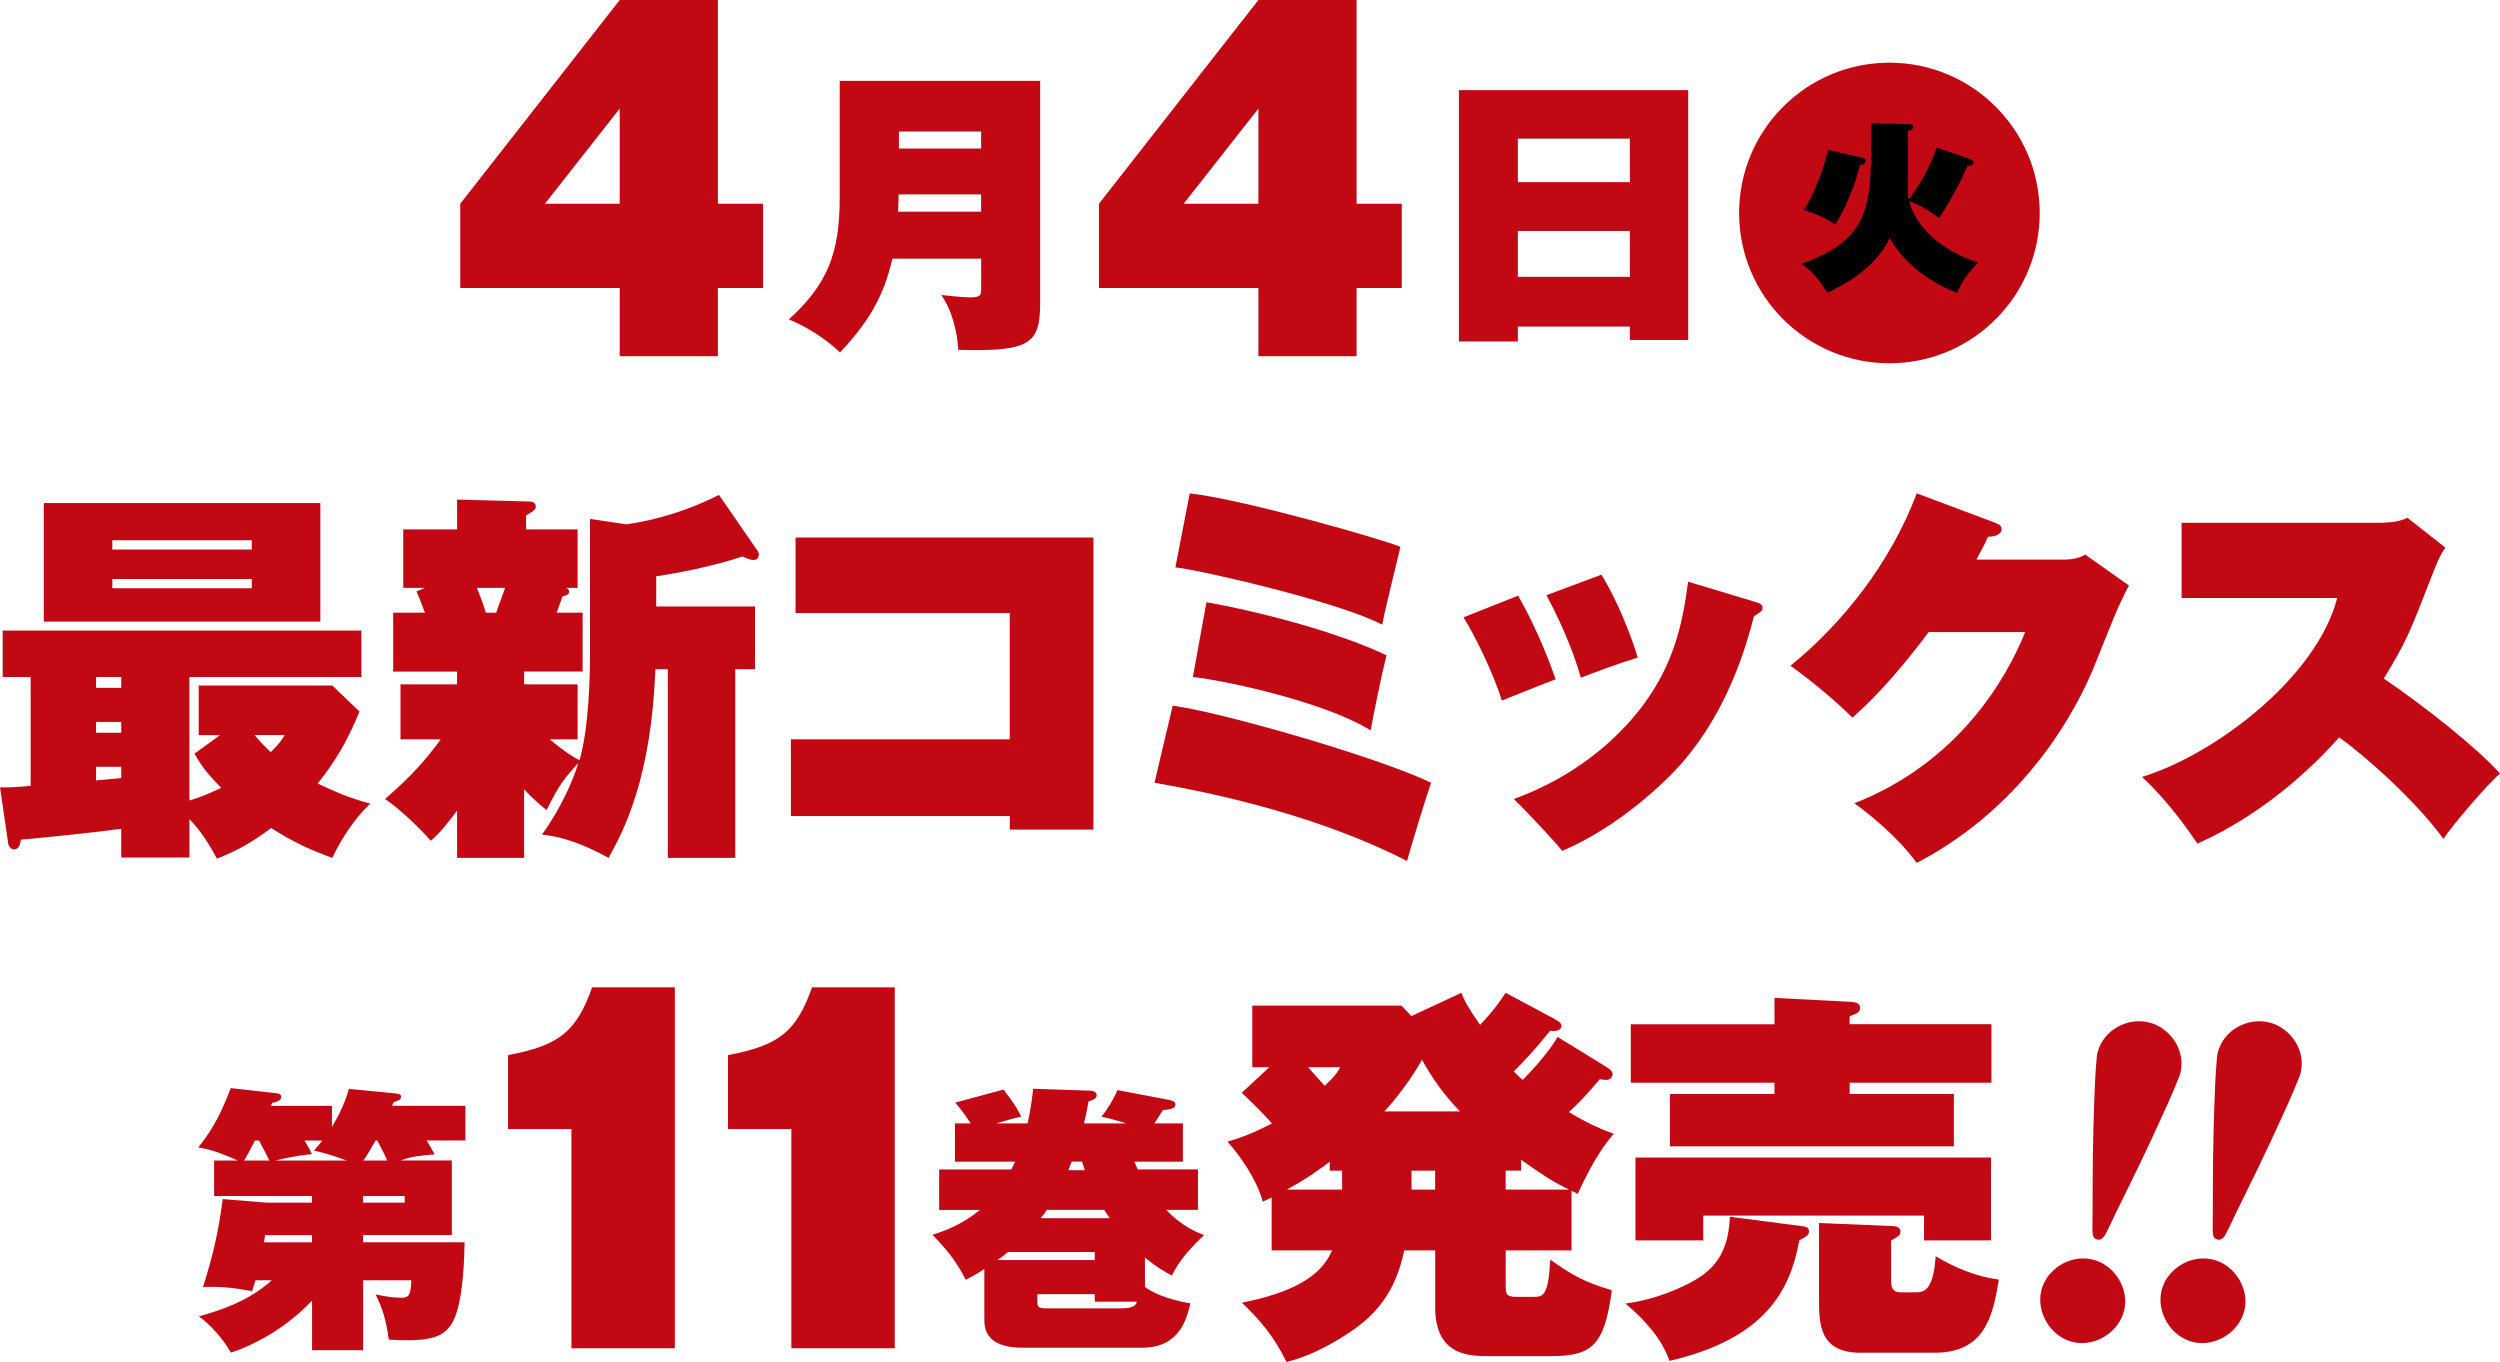
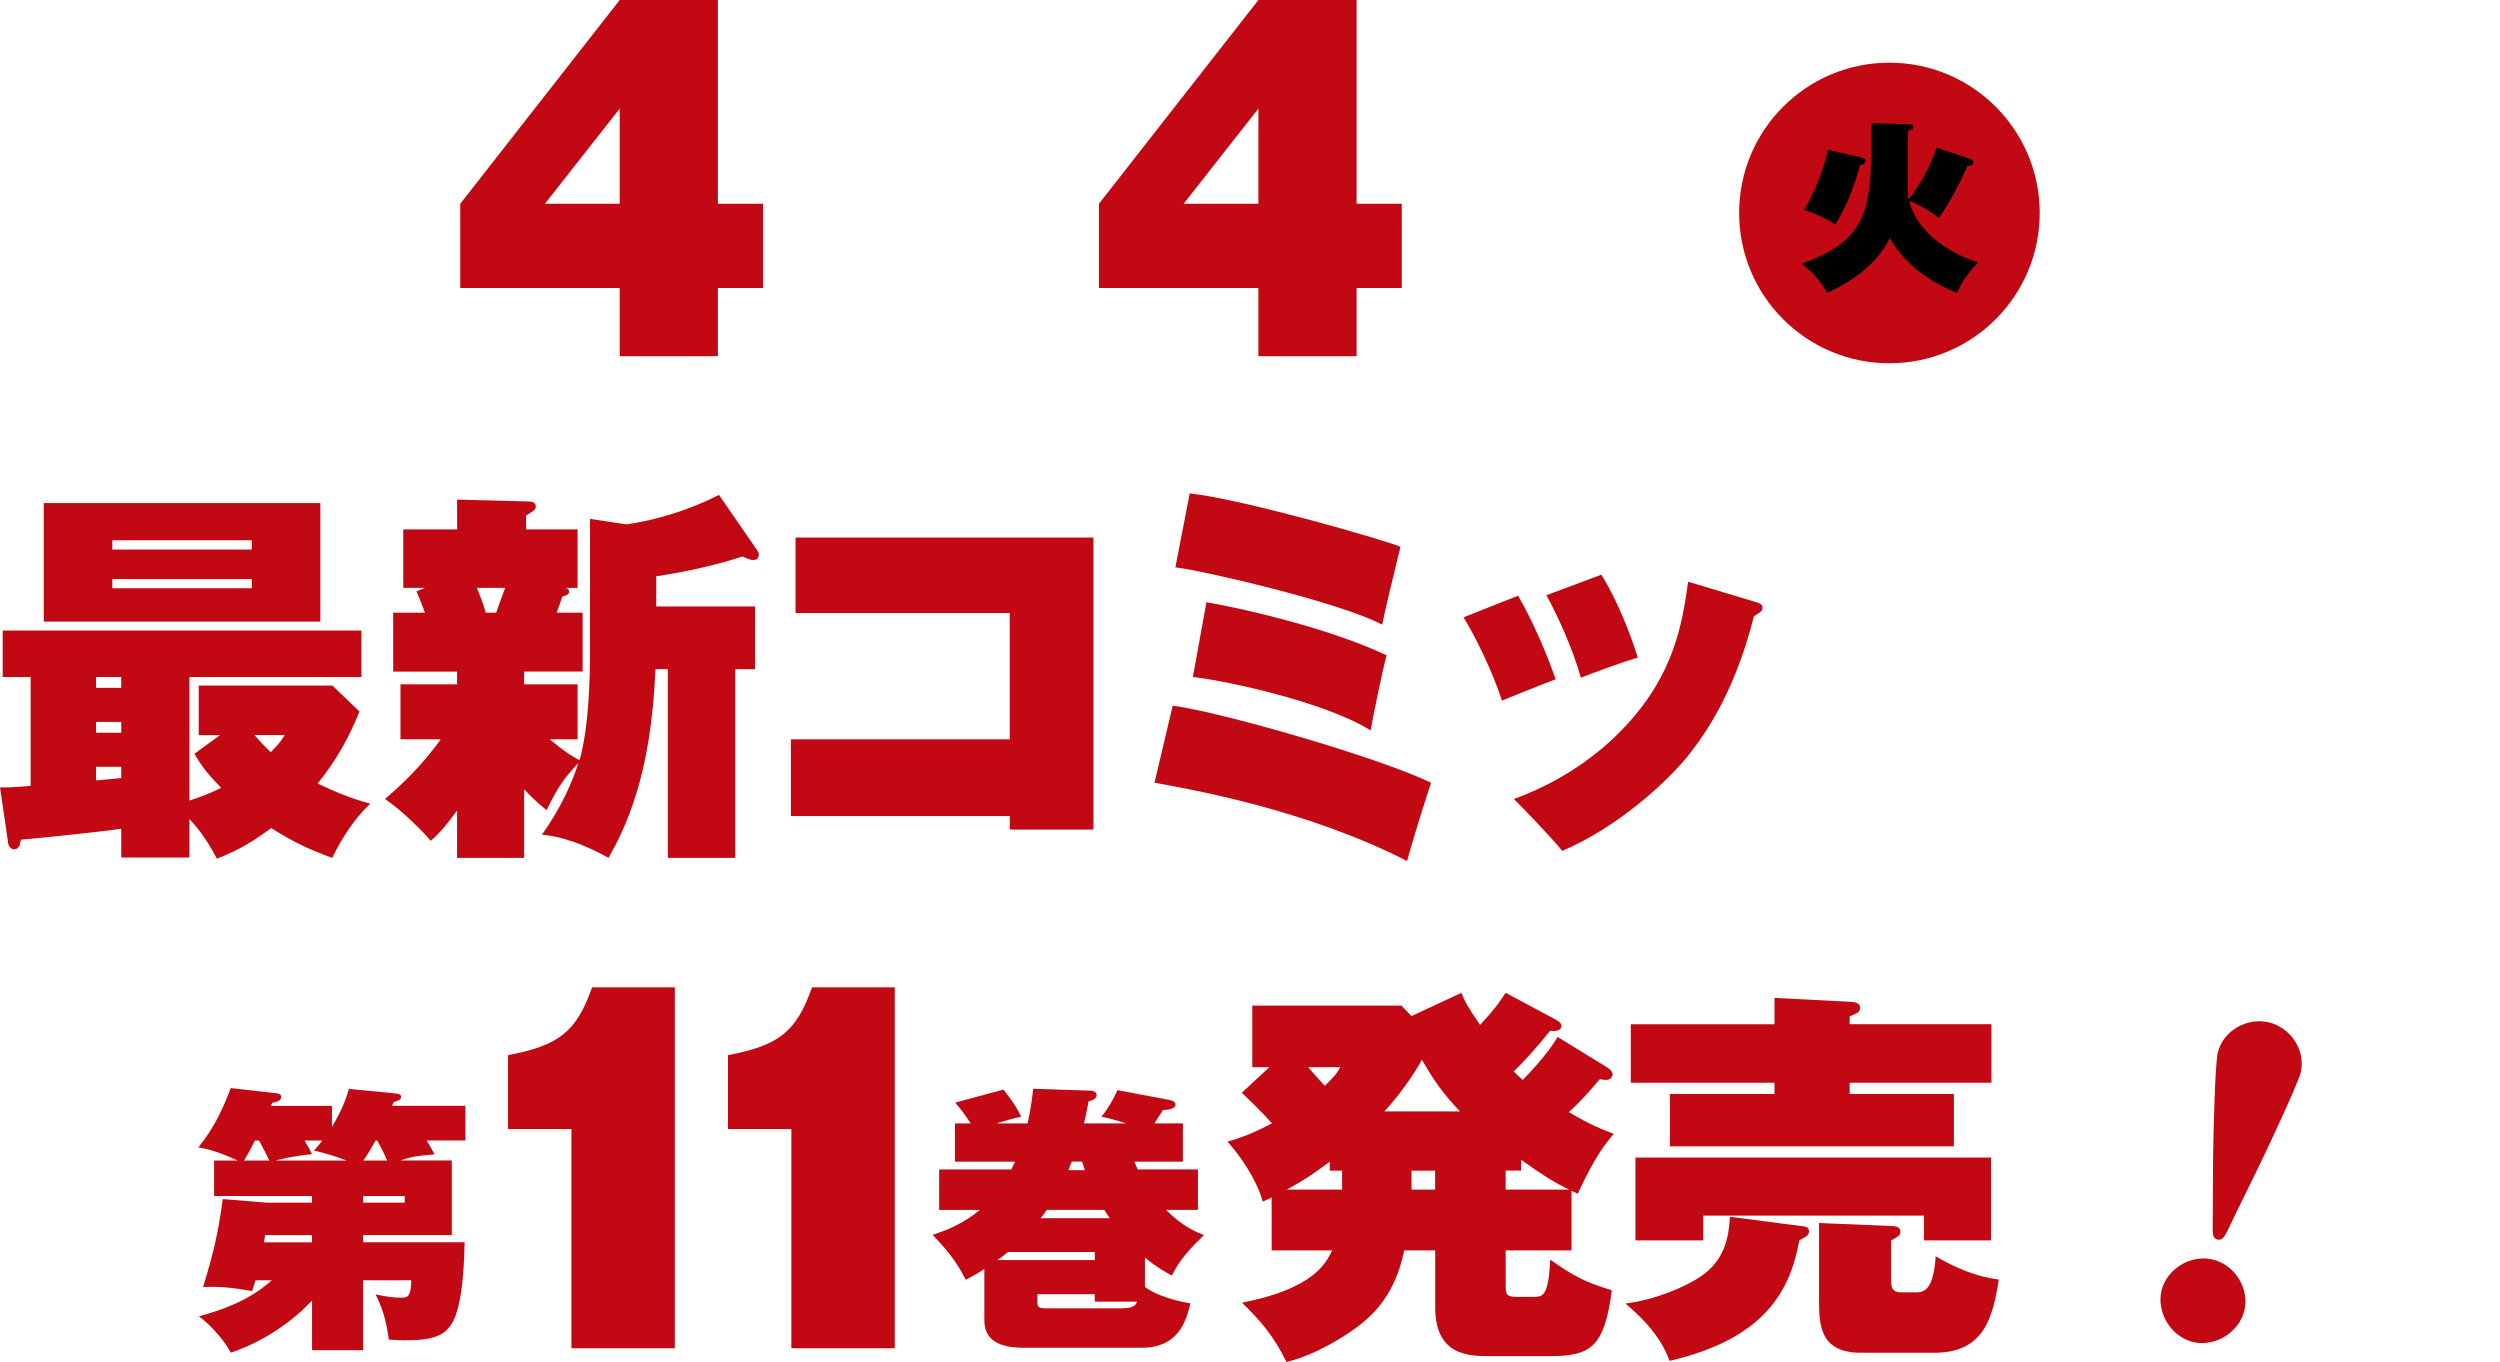
<svg xmlns="http://www.w3.org/2000/svg" id="_レイヤー_1" viewBox="0 0 751.37 409.35">
  <defs>
    <style>.cls-1{fill:#c20813;}</style>
  </defs>
  <g>
    <path class="cls-1" d="m186.25,0h29.51v61.23h13.58v25.33h-13.58v20.5h-29.51v-20.5h-47.92v-25.33L186.25,0Zm0,61.23v-28.59l-22.46,28.59h22.46Z" />
    <path class="cls-1" d="m378.21,0h29.51v61.23h13.58v25.33h-13.58v20.5h-29.51v-20.5h-47.92v-25.33L378.21,0Zm0,61.23v-28.59l-22.46,28.59h22.46Z" />
    <circle class="cls-1" cx="567.86" cy="64.01" r="45.17" />
-     <path class="cls-1" d="m268.21,77.75c-2.6,11.28-6.98,18.8-15.75,28.19-4.12-4.03-10.2-7.88-15.4-9.94,11.72-10.56,15.31-20.05,15.31-36.61V24.31h60.24v66.68c0,12.26-2.86,14.77-24.61,14.14-.27-4.47-1.43-11.19-5.1-16.47,1.43.18,6.8.72,8.59.72,3.4,0,3.4-.72,3.4-3.04v-8.59h-26.67Zm26.67-14.14v-5.19h-24.79c-.09,2.77-.09,3.85-.18,5.19h24.97Zm0-18.97v-5.1h-24.71v5.1h24.71Z" />
-     <path class="cls-1" d="m456.19,98.15v4.48h-17.72V27.09h68.92v75.09h-17.54v-4.03h-33.66Zm33.66-43.41v-13.07h-33.66v13.07h33.66Zm0,28.46v-13.78h-33.66v13.78h33.66Z" />
    <path d="m573.45,37.31c.81,0,1.57.05,1.57.87,0,.7-.65.87-1.57,1.14v18.71c0,.98.11,1.52.22,1.95,4.18-5.86,5.91-8.95,8.41-15.62l9.76,3.31c.49.16,1.25.54,1.25,1.19,0,.16,0,1.03-1.79.98-1.74,4.23-5.21,10.85-8.57,15.67-3.36-2.71-7.21-4.5-8.95-5.1,3.14,11.72,16.05,17.09,20.72,18.44-3.09,3.31-4.83,5.7-6.29,9.17-11.6-4.39-18.06-12.26-20.23-16.49-4.56,9.49-14.16,14.21-18.77,16.49-3.09-4.83-4.66-6.45-7.76-8.73,20.77-7.54,21.15-17.03,20.94-42.25l11.06.27Zm-14.15,9.98c1.19.27,1.41.54,1.41,1.03,0,.92-1.03,1.19-1.74,1.36-1.25,5.32-3.96,12.31-7.37,17.79-3.42-2.17-6.13-3.31-9.39-4.39,3.2-5.26,6.24-13.07,7.11-18.06l9.98,2.28Z" />
  </g>
  <g>
    <path class="cls-1" d="m56.93,240.61c4.43-1.4,7.69-2.91,9.55-3.84-5.01-5.01-6.64-7.8-8.04-10.24l7.68-5.59h-6.4v-14.9h40.17l8.15,7.8c-3.14,7.8-6.87,14.55-12.57,21.65,5.01,2.33,8.97,4.19,15.83,6.05-6.41,5.94-10.6,14.44-11.41,16.3-6.41-2.33-11.41-4.54-18.39-8.97-5.24,3.84-9.2,6.4-16.3,9.2-2.1-3.84-4.43-7.92-8.27-11.88v11.53h-20.49v-8.62c-9.78,1.28-20.14,2.33-30.15,3.26-.35,1.75-.58,2.91-2.21,2.91-.46,0-1.51-.7-1.63-1.86l-2.44-16.76c2.33,0,4.07,0,9.2-.46v-32.71H.81v-13.97h107.81v13.97h-51.69v37.14Zm39.35-89.41v35.63H13.16v-35.63h83.13Zm-59.84,52.27h-7.57v3.26h7.57v-3.26Zm0,13.5h-7.57v3.26h7.57v-3.26Zm0,13.5h-7.57v4.08l7.57-.7v-3.38Zm39.23-65.31v-2.79h-41.91v2.79h41.91Zm-41.91,8.85v2.79h41.91v-2.79h-41.91Zm42.73,46.92c1.98,2.33,3.96,4.31,4.89,5.12,2.56-2.56,3.26-3.61,4.19-5.12h-9.08Z" />
    <path class="cls-1" d="m137.38,201.84h-19.21v-17.7h9.55c-1.28-3.49-1.86-4.77-2.56-6.4l2.56-1.05h-6.52v-17.58h16.18v-8.97l21.54.58c.93,0,2.1.23,2.1,1.51,0,.58,0,1.05-2.91,2.68v4.19h15.49v17.58h-3.49c.46.23.93.46.93,1.16,0,.93-1.05,1.16-1.98,1.4-.46,1.28-.58,1.63-1.75,4.89h7.8v17.7h-17.58v3.84h16.07v16.53h-8.38c4.66,3.84,6.52,5.01,8.97,6.29,2.8-9.89,3.14-24.91,3.14-32.25v-40.28l10.94,1.63c9.08-1.28,19.21-4.42,27.82-8.85l11.41,16.53c.35.47.58.93.58,1.17,0,1.05-.35,1.86-1.63,1.86-1.16,0-2.44-.7-3.26-1.05-9.2,3.03-19.56,5.01-25.96,5.94v9.08h29.69v18.86h-5.94v56.7h-20.26v-56.7h-3.73c-1.28,32.25-9.08,47.73-14.08,56.7-10.83-5.94-17-6.64-20.03-6.99,5.82-8.03,9.43-16.53,10.94-21.54-4.31,4.77-5.7,6.4-9.55,14.2-1.75-1.51-3.61-2.91-6.75-6.29v20.61h-20.14v-14.2c-2.33,3.14-5,6.64-7.92,9.08-2.33-2.79-8.62-9.08-13.74-12.57,8.26-7.1,12.45-12.11,16.76-17.93h-12.11v-16.53h17v-3.84Zm11.76-17.7c.23-.82.46-1.4,2.68-7.45h-8.5c.93,2.44,1.86,4.42,2.68,7.45h3.14Z" />
    <path class="cls-1" d="m237.7,245.26v-23.05h65.78v-37.95h-64.38v-22.7h89.53v87.78h-25.14v-4.08h-65.78Z" />
    <path class="cls-1" d="m352.45,212.08c14.79,1.98,61.71,15.48,77.65,23.17-2.56,7.8-5,15.72-7.22,23.52-30.27-15.48-64.96-21.54-75.9-23.52l5.47-23.17Zm5.12-63.8c16.65,1.86,59.96,14.44,63.33,16.07-1.86,7.8-4.77,19.44-5.47,23.4-12.69-6.75-54.48-16.42-62.17-17.23l4.31-22.24Zm5.01,32.71c14.09,2.45,38.42,8.5,54.14,15.95-.93,3.38-4.07,18.28-4.77,22.59-13.39-8.38-42.49-14.79-53.43-16.07l4.07-22.47Z" />
    <path class="cls-1" d="m456.26,179.02c4.42,7.69,8.5,17.11,11.29,25.15-2.68.93-13.85,5.47-16.18,6.4-2.68-8.73-8.5-20.26-11.52-25.03l16.42-6.52Zm71.6,1.98c1.28.35,1.86.82,1.86,1.63,0,.7,0,1.05-2.56,2.56-2.33,8.85-7.57,27.82-21.54,44.01-5.12,5.82-18.74,19.09-36.09,26.54-2.56-3.26-11.99-13.16-14.55-15.6,12.81-4.66,24.45-12.11,33.76-22.12,14.44-15.6,16.88-30.62,18.63-43.19l20.49,6.17Zm-46.57-8.27c4.77,7.57,8.97,18.39,10.94,24.91-5.47,1.63-12.92,4.42-17.11,6.05-2.56-9.31-7.57-19.79-10.36-24.8l16.53-6.17Z" />
-     <path class="cls-1" d="m620.19,168.19c3.73,0,5.47-.93,6.52-1.51l13.16,9.31c-1.05,1.75-1.16,2.21-3.38,6.87-1.16,2.56-6.52,16.07-7.57,18.63-4.19,9.78-18.74,40.05-52.85,57.86-6.05-8.27-14.9-15.14-18.74-17.93,31.43-12.34,45.75-37.6,51.34-51.46h-28.99c-6.75,8.97-14.67,18.51-22.93,25.73-5.59-5.47-12.11-10.94-18.63-15.6,15.37-12.46,30.04-30.73,37.95-51.81l23.29,8.73c1.16.46,2.21.81,2.21,1.98,0,1.98-2.8,2.33-4.08,2.33-.7,1.63-1.16,2.56-3.49,6.87h26.19Z" />
-     <path class="cls-1" d="m655.67,179.72v-22.59h58.68c5.82,0,7.68-.82,9.19-1.51l11.41,8.97c-1.51,1.98-2.91,5.47-4.08,8.5-6.52,16.76-7.57,19.67-14.43,30.85,12.22,8.27,28.17,20.95,34.92,28.52-4.19,3.73-14.43,15.72-17,19.67-7.8-10.83-22.82-24.45-31.32-30.5-4.89,5.47-20.25,22-42.61,31.9-2.56-3.73-8.62-12.57-16.65-20.02,22-6.75,52.5-29.92,58.67-53.79h-46.8Z" />
  </g>
  <g>
-     <path class="cls-1" d="m623.01,403.35c-6.72-1.59-11.05-8.94-9.52-15.41,1.53-6.48,8.66-10.99,15.38-9.4,6.73,1.59,11.09,8.81,9.55,15.29-1.53,6.48-8.69,11.11-15.42,9.52Zm31.82-79.48c-1.95,4.96-3.55,8.46-8.55,19.28-5.22,11.16-9.47,19.32-12.88,26.64-1.01,2.09-1.76,3.07-3.1,2.75-1.34-.32-1.45-1.51-1.42-3.82.11-8.1-.04-17.3.29-29.62.36-11.92.5-15.76.98-21.06.03-.64.14-1.13.25-1.62,1.59-6.72,8.85-10.69,15.33-9.16s11.2,8.33,9.61,15.05c-.12.49-.23.98-.5,1.56Z" />
    <path class="cls-1" d="m659.15,403.35c-6.72-1.59-11.05-8.94-9.52-15.41,1.53-6.48,8.66-10.99,15.38-9.4,6.73,1.59,11.09,8.81,9.55,15.29-1.53,6.48-8.69,11.11-15.42,9.52Zm31.82-79.48c-1.95,4.96-3.55,8.46-8.55,19.28-5.22,11.16-9.47,19.32-12.88,26.64-1.01,2.09-1.76,3.07-3.1,2.75-1.34-.32-1.45-1.51-1.42-3.82.11-8.1-.04-17.3.29-29.62.36-11.92.5-15.76.98-21.06.03-.64.14-1.13.25-1.62,1.59-6.72,8.85-10.69,15.33-9.16s11.2,8.33,9.61,15.05c-.12.49-.23.98-.5,1.56Z" />
    <g>
      <path class="cls-1" d="m382.19,375.82v-15.95c-.58.35-1.4.7-2.68,1.28-1.75-6.52-6.64-13.62-10.6-18.05,4.31-1.16,8.5-2.91,13.39-5.47-3.14-3.49-6.17-6.4-9.08-9.2l8.27-7.69h-5.12v-18.51h44.82l3.03,3.14,15.02-6.99c.93,2.56,1.86,4.19,5.59,9.66,4.77-5.12,6.05-7.22,7.68-9.66l14.79,7.92c.81.46,1.98,1.05,1.98,1.98,0,1.86-2.68,1.63-3.38,1.51-4.19,5.24-8.26,9.66-10.94,12.22,1.28,1.28,1.86,1.86,2.68,2.56,1.51-1.51,7.68-7.92,10.48-12.92l14.79,9.08c.7.47,1.75,1.17,1.75,2.21,0,.46-.46,1.63-1.98,1.63-.58,0-1.17-.12-1.86-.23-4.42,5.24-6.4,7.22-9.31,9.9,6.87,4.07,10.13,5.24,13.5,6.52-2.33,2.79-5.59,6.64-10.83,18.04-1.28-.58-1.39-.7-1.86-.93v17.93h-19.79v10.01c0,3.14,0,3.96,3.38,3.96h4.77c3.03,0,4.66,0,5.24-11.18,6.99,4.89,10.13,6.64,18.51,9.2-2.21,17-6.29,19.79-18.51,19.79h-18.39c-5.7,0-16.18,0-16.18-14.55v-17.23h-9.32c-2.68,13.16-9.08,19.33-14.78,23.52-1.86,1.28-10.83,7.68-20.61,10.01-3.73-7.68-7.92-12.57-13.39-17.81,21.54-4.19,25.26-11.87,27.13-15.72h-18.16Zm21.19-23.98h-3.73v-2.68c-3.61,2.68-7.1,5.24-12.92,8.38h16.64v-5.7Zm-10.24-31.09c1.51,1.75,1.86,2.1,5.01,5.59,3.02-2.91,3.73-3.84,4.65-5.59h-9.66Zm45.64,13.27c-5.01-5.24-7.8-9.2-11.41-15.48-3.02,5.36-7.21,11.06-11.29,15.48h22.7Zm-14.55,23.52h7.1v-5.7h-7.1v5.7Zm28.29-5.7v5.7h19.09c-4.42-2.1-8.26-4.54-14.44-8.97v3.26h-4.65Z" />
      <path class="cls-1" d="m541.36,368.49c1.17.12,2.33.23,2.33,1.63,0,1.05-.58,1.4-2.91,2.68-2.68,14.67-9.89,29.46-39,36.21-1.05-2.79-3.38-8.97-13.27-17.23,9.2-1.17,17.81-5.01,22.12-7.8,8.26-5.24,8.97-13.16,9.31-18.28l21.42,2.79Zm57.16-60.65v17.58h-42.61v3.38h31.32v15.72h-85.34v-15.72h31.43v-3.38h-43.19v-17.58h43.19v-7.92l22.59,1.16c2.21.12,3.14.58,3.14,1.86,0,.47-.23,1.05-.7,1.4-.46.35-2.1.93-2.44,1.16v2.33h42.61Zm-.12,40.05v24.91h-20.14v-7.45h-66.36v7.45h-20.37v-24.91h106.88Zm-39.12,58.68c-12.57,0-12.57-8.73-12.57-16.3v-22.7l22.24.93c1.4.12,2.21.58,2.21,1.63s-.23,1.28-2.79,2.68v11.76c0,1.75,0,3.84,2.91,3.84h4.19c2.44,0,5.59,0,6.29-10.83,5.94,3.49,12.34,6.17,18.98,6.99-1.86,11.88-4.65,22-19.44,22h-22Z" />
    </g>
    <path class="cls-1" d="m76.77,384.8c-.33,1.25-.58,1.92-1,3.25-5.75-1.08-9.67-1.42-14.75-1.25,2.92-9.34,4.59-16.17,5.92-26.42l13.25,1.08h13.59v-2h-29.43v-10.67h7.08c-6.75-3.08-9.75-3.58-11.84-3.92,4.67-5.75,7.42-11.59,9.75-17.84l14,1.58c.42.08,1.17.25,1.17,1.08,0,1.25-1.75,1.58-2.67,1.75-.25.5-.33.75-.42.92h18.34v6.33c.67-1.17,3.67-6,5.09-11.42l13.76,1.33c.83.08,1.92.17,1.92,1,0,.92-.58,1.08-2.25,1.67-.25.58-.25.75-.42,1.08h22.01v10.42h-11.67c.83,1.25,1.42,2.33,2.42,4.17-5.33.42-7.17.75-10.25,1.83h15.42v22.42h-26.67v2.17h30.51c-.08,2-.08,19.34-4.17,24.93-2.25,3.17-5.5,5.17-18.59,4.33-.92-6.5-2.08-9.75-4-13.59,2.33.5,5.17,1,7.59,1,2.17,0,3-.33,3.17-5.25h-14.5v21.01h-15.34v-14.92c-9.34,9.92-20.09,14.25-24.42,15.67-2-3.83-6.42-8.67-9.59-10.92,5.67-1.58,14.59-4.25,21.92-10.84h-4.92Zm4.17-36.01c-.92-1.92-1.25-2.58-3.08-6h-1.25c-1.75,3.5-2.5,4.75-3.25,6h7.58Zm12.84,22.42h-14.09c-.17,1.08-.25,1.42-.33,2.17h14.42v-2.17Zm10.42-22.42c-4-1.5-7-2.33-9.84-3,1.33-1.5,1.75-2,2.5-3h-5.33c.92,1.5,1.5,2.58,2.25,4.09-4.75.42-9.5,1.5-11,1.92h21.42Zm4.92,12.67h12.51v-2h-12.51v2Zm7.25-12.67c-1.17-2.67-1.67-3.5-3-6h-.5c-1.42,2.5-2.33,4.17-3.67,6h7.17Z" />
    <path class="cls-1" d="m360.04,351.45v12.17h-9.59c5,5.08,9.25,6.75,11.42,7.59-6.34,6-8.25,9.34-9.67,12.17-2.42-1.33-4.67-2.58-8.09-5.42v8.84c1.75,1.33,6.08,3.67,13.67,4.92-1.17,4.75-3.25,13.34-14.59,13.34h-35.6c-6.84,0-11.75-2-11.75-8.25v-15.42c-1.92,1.33-3.58,2.17-5.58,3.25-2.17-4.17-4.42-7.84-10-13.5,3.75-1.25,8.92-3.08,14.25-7.5h-12.25v-12.17h21.67c.58-1.17.83-1.58,1.17-2.33h-18.09v-11.5h4.75c-1.92-2.84-2.83-4.08-4.67-6.25l14.5-3.92c3,3.83,4.17,5.67,5.33,8.17-2,.33-5.25,1.33-7.5,2h9.42c1-4.5,1.42-8,1.67-10.42l17.26.58c.75,0,1.84.42,1.84,1.33,0,1.25-1.67,1.67-2.42,1.83-.75,4.08-1.08,5.42-1.42,6.67h12.67c-3.58-1.17-5.42-1.58-7.42-2,1.75-2.08,3.58-5.09,4.83-8l15.42,2.92c.83.17,2,.42,2,1.42,0,1.33-2,1.5-3.75,1.67-.34.58-2.09,3.17-2.58,4h8.58v11.5h-14.59c.25.58.33.83,1,2.33h18.09Zm-57.1,24.84c-.75.67-1.5,1.25-3.17,2.42h29.26v-2.42h-26.09Zm34.26,16.92c3.75,0,4.25-1.17,4.5-2h-12.67v-2.25h-17.26v2c0,1.58.08,2.25,2.33,2.25h23.09Zm-3.67-27.09c-.34-.42-1.5-2.33-1.67-2.5h-17.26c-.5.83-.92,1.42-1.83,2.5h20.76Zm-7.5-14.42c-.17-.75-.67-2.08-.83-2.58h-3.08c-.33.75-.5,1.17-1,2.58h4.92Z" />
    <path class="cls-1" d="m171.74,405.21v-65.87h-19.05v-22.22c15.21-2.91,20.5-6.88,25.26-20.37h24.87v108.46h-31.08Z" />
    <path class="cls-1" d="m237.84,405.21v-65.87h-19.05v-22.22c15.21-2.91,20.5-6.88,25.26-20.37h24.87v108.46h-31.08Z" />
  </g>
</svg>